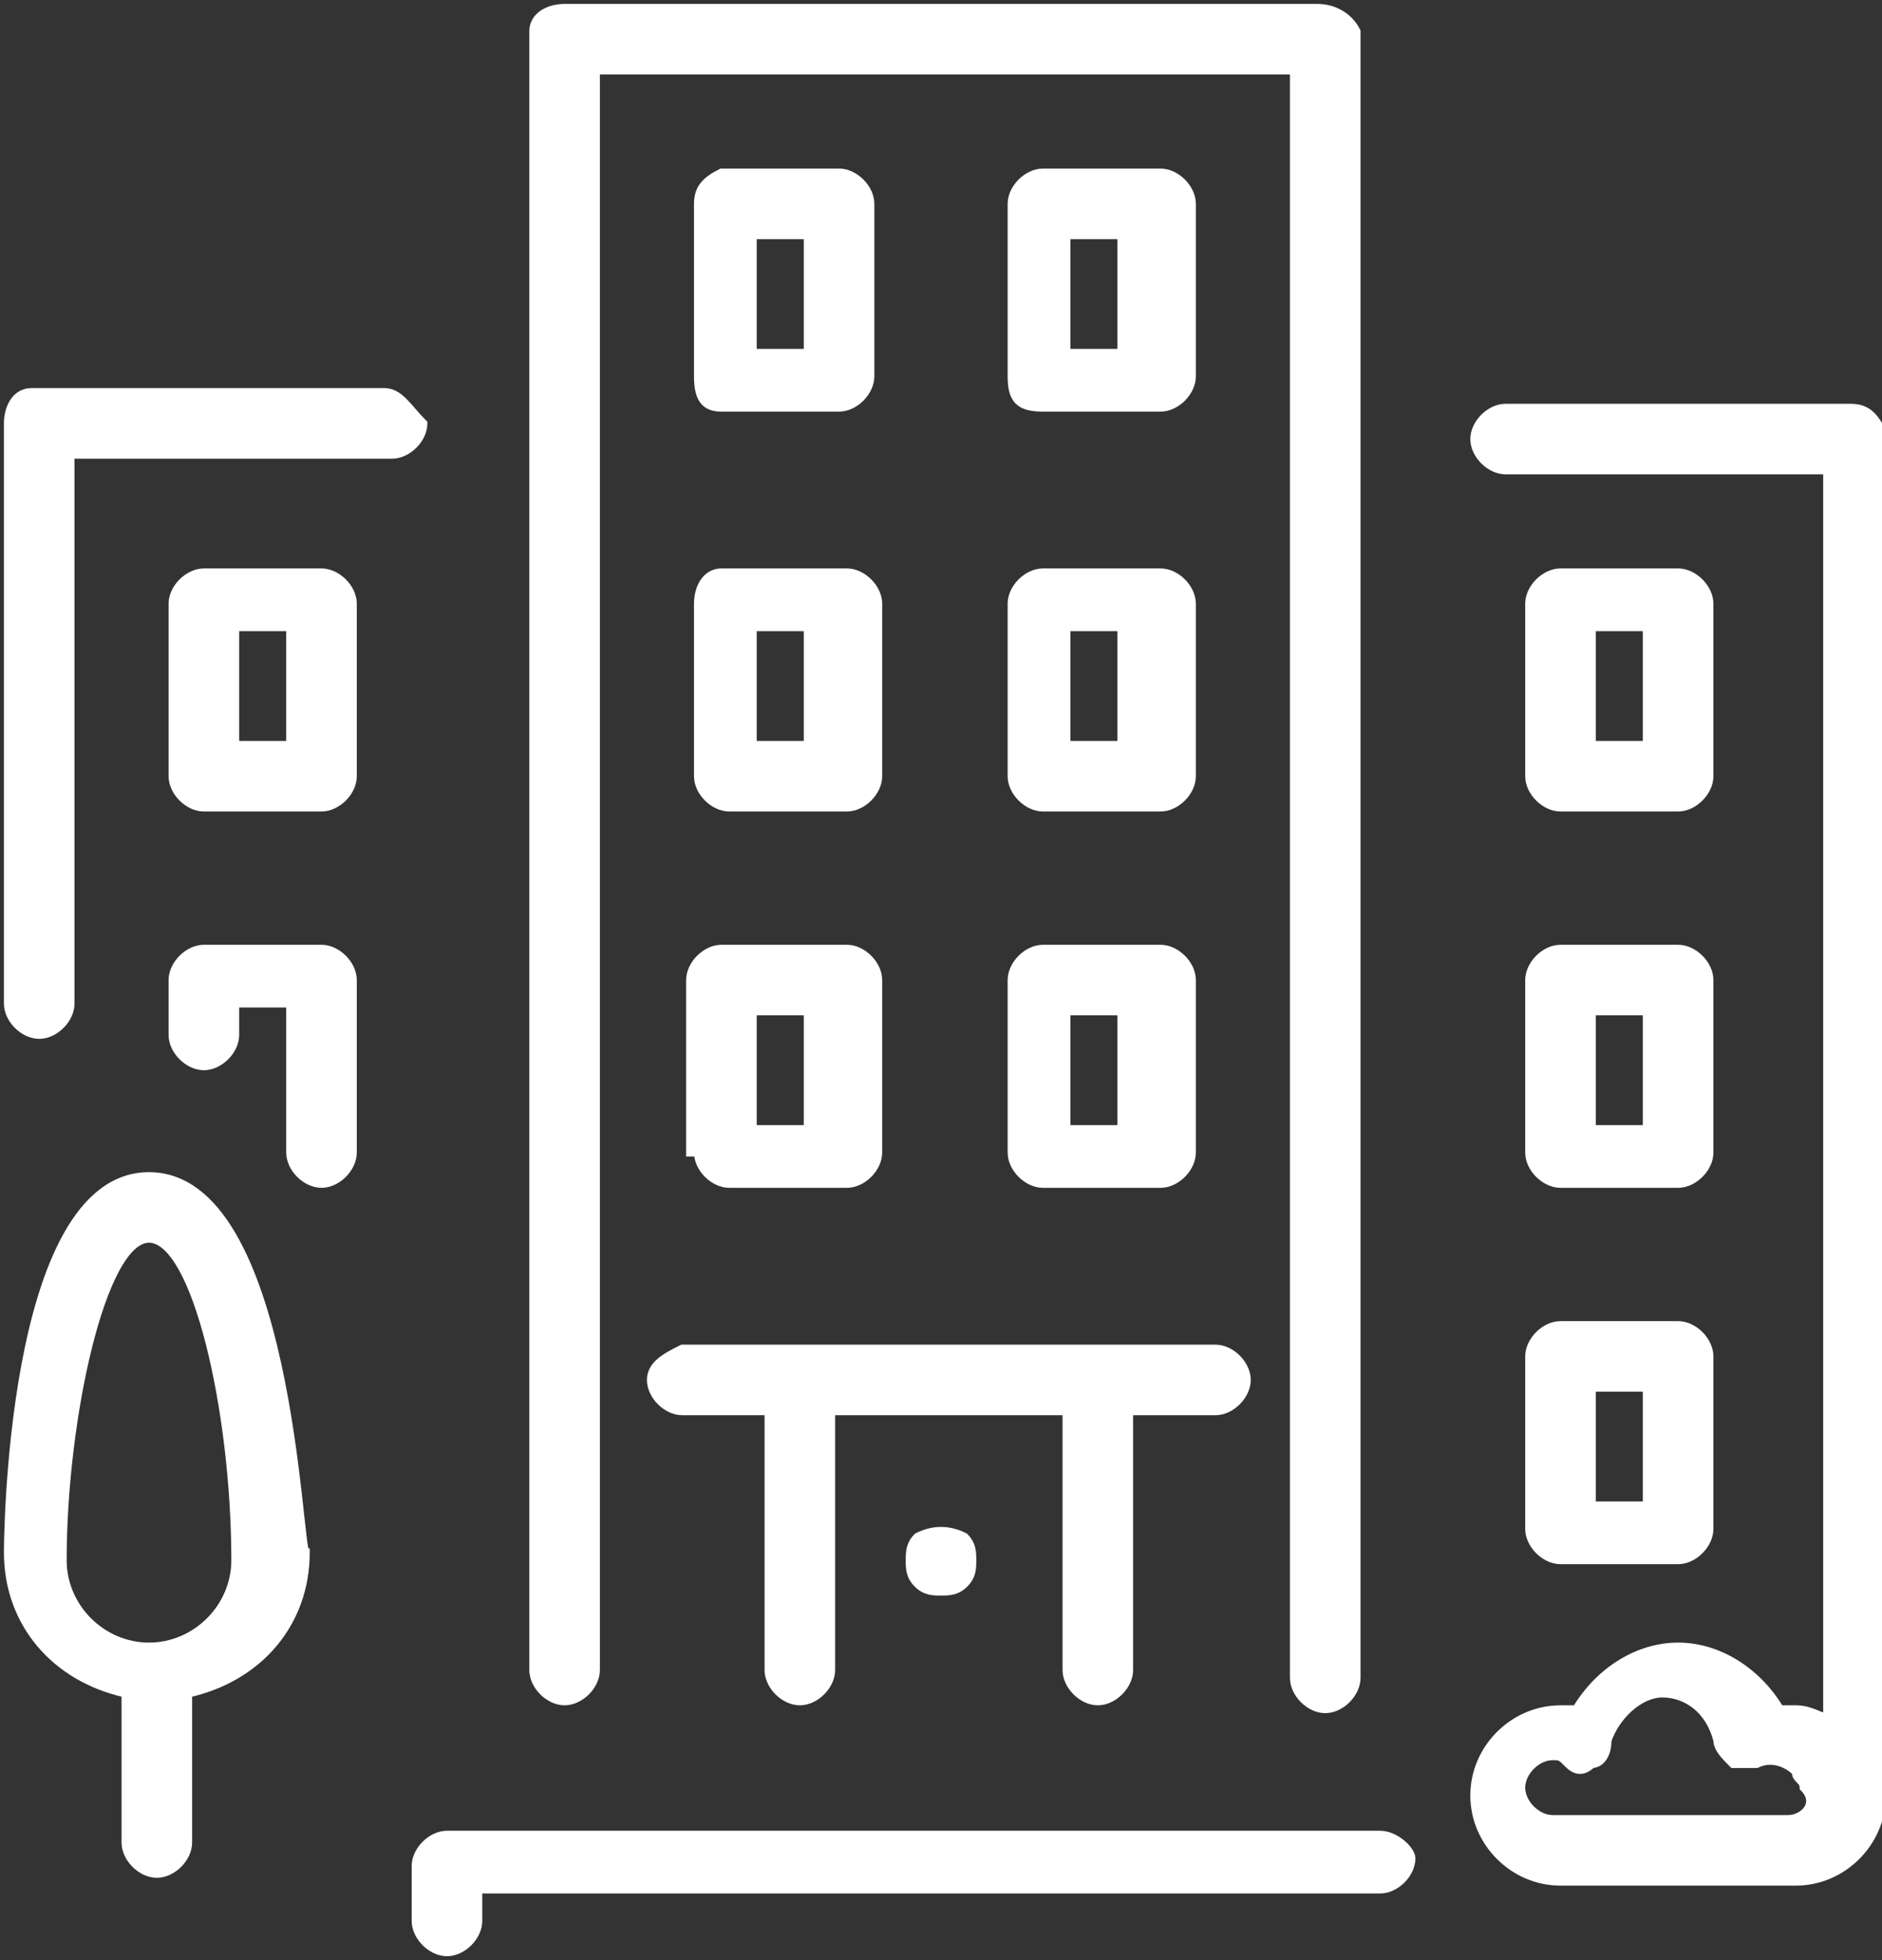
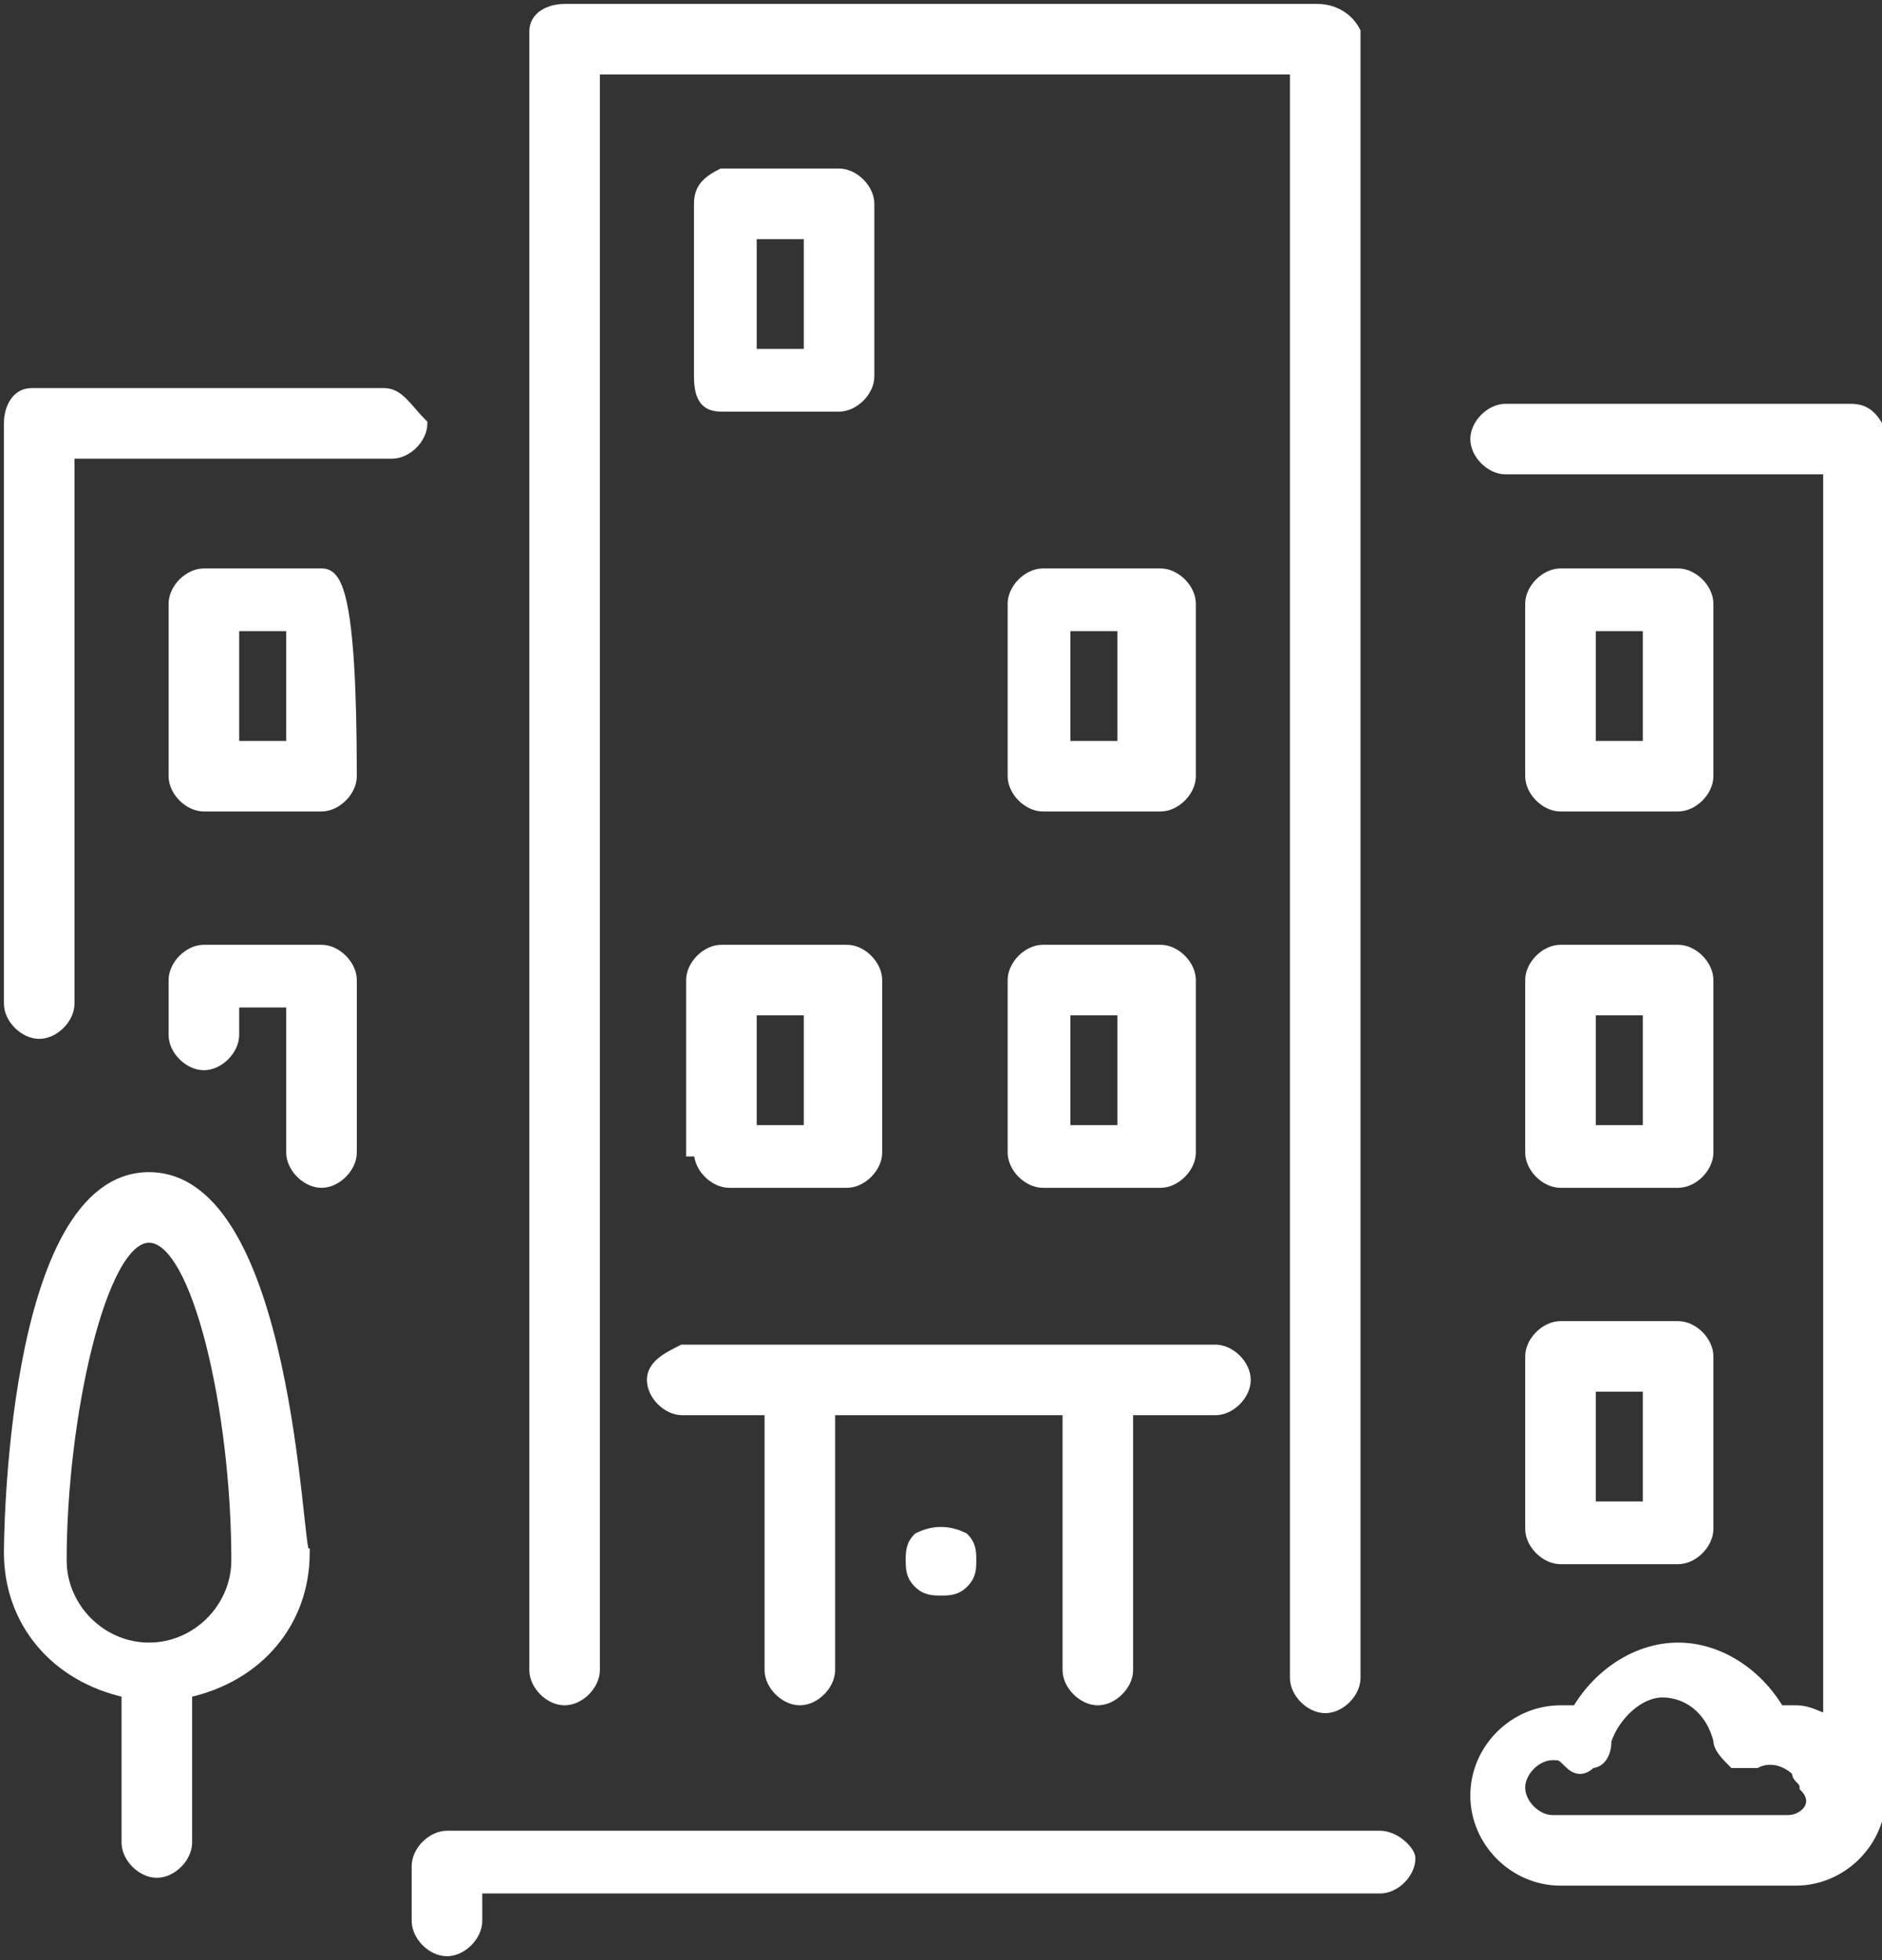
<svg xmlns="http://www.w3.org/2000/svg" version="1.1" id="レイヤー_1" x="0px" y="0px" viewBox="0 0 24 25" style="enable-background:new 0 0 24 25;" xml:space="preserve">
  <rect x="0" y="0" width="24" height="25" fill="#333333" stroke="none" />
  <style type="text/css">
	.st0{fill:#FFFFFF;}
	.st1{fill:#FFFFFF;stroke:#FFFFFF;stroke-width:0.15;stroke-miterlimit:10;}
	.st2{fill:none;}
	.st3{fill:#FDFDFD;stroke:#FFFFFF;stroke-width:0.3;stroke-miterlimit:10;}
	.st4{fill:#FFFFFF;stroke:#FFFFFF;stroke-width:0.1;stroke-miterlimit:10;}
</style>
  <g>
    <path id="パス_1518" class="st4" d="M17.6,23.4H5.7c-0.2,0-0.4,0.2-0.4,0.4v0.7c0,0.2,0.2,0.4,0.4,0.4c0.2,0,0.4-0.2,0.4-0.4   v-0.4h11.5c0.2,0,0.4-0.2,0.4-0.4C18,23.6,17.8,23.4,17.6,23.4z" />
-     <path id="パス_1519" class="st4" d="M8.9,9.9c0,0.2,0.2,0.4,0.4,0.4h1.5c0.2,0,0.4-0.2,0.4-0.4V7.7c0-0.2-0.2-0.4-0.4-0.4H9.2   C9,7.3,8.9,7.5,8.9,7.7V9.9z M9.6,8h0.7v1.5H9.6V8z" />
    <path id="パス_1520" class="st4" d="M4.9,5H0.4C0.2,5,0.1,5.2,0.1,5.4v7.4c0,0.2,0.2,0.4,0.4,0.4s0.4-0.2,0.4-0.4v-7h4.1   c0.2,0,0.4-0.2,0.4-0.4C5.2,5.2,5.1,5,4.9,5C4.9,5,4.9,5,4.9,5z" />
    <path id="パス_1521" class="st4" d="M19.5,19.5c0,0.2,0.2,0.4,0.4,0.4h1.5c0.2,0,0.4-0.2,0.4-0.4v-2.2c0-0.2-0.2-0.4-0.4-0.4   h-1.5c-0.2,0-0.4,0.2-0.4,0.4V19.5z M20.2,17.7H21v1.5h-0.7V17.7z" />
    <path id="パス_1522" class="st4" d="M1.9,15c-1.8,0-1.8,4.8-1.8,4.8c0,0.9,0.6,1.6,1.5,1.8v1.9c0,0.2,0.2,0.4,0.4,0.4   s0.4-0.2,0.4-0.4v-1.9c0.9-0.2,1.5-0.9,1.5-1.8C3.8,19.8,3.7,15,1.9,15z M1.9,21c-0.6,0-1.1-0.5-1.1-1.1c0-1.8,0.5-4.1,1.1-4.1   S3,18,3,19.9C3,20.5,2.5,21,1.9,21z" />
    <path id="パス_1523" class="st4" d="M4.1,12.1H2.6c-0.2,0-0.4,0.2-0.4,0.4v0.7c0,0.2,0.2,0.4,0.4,0.4S3,13.4,3,13.2v-0.4h0.7v1.9   c0,0.2,0.2,0.4,0.4,0.4c0.2,0,0.4-0.2,0.4-0.4v-2.2C4.5,12.3,4.3,12.1,4.1,12.1z" />
    <path id="パス_1524" class="st4" d="M19.9,10.3h1.5c0.2,0,0.4-0.2,0.4-0.4V7.7c0-0.2-0.2-0.4-0.4-0.4h-1.5   c-0.2,0-0.4,0.2-0.4,0.4v2.2C19.5,10.1,19.7,10.3,19.9,10.3z M20.2,8H21v1.5h-0.7V8z" />
-     <path id="パス_1525" class="st4" d="M4.1,7.3H2.6c-0.2,0-0.4,0.2-0.4,0.4v2.2c0,0.2,0.2,0.4,0.4,0.4h1.5c0.2,0,0.4-0.2,0.4-0.4   V7.7C4.5,7.5,4.3,7.3,4.1,7.3z M3.8,9.5H3V8h0.7V9.5z" />
+     <path id="パス_1525" class="st4" d="M4.1,7.3H2.6c-0.2,0-0.4,0.2-0.4,0.4v2.2c0,0.2,0.2,0.4,0.4,0.4h1.5c0.2,0,0.4-0.2,0.4-0.4   C4.5,7.5,4.3,7.3,4.1,7.3z M3.8,9.5H3V8h0.7V9.5z" />
    <path id="パス_1526" class="st4" d="M12.9,9.9c0,0.2,0.2,0.4,0.4,0.4h1.5c0.2,0,0.4-0.2,0.4-0.4V7.7c0-0.2-0.2-0.4-0.4-0.4h-1.5   c-0.2,0-0.4,0.2-0.4,0.4V9.9z M13.6,8h0.7v1.5h-0.7V8z" />
    <path id="パス_1527" class="st4" d="M23.6,5.2h-4.4c-0.2,0-0.4,0.2-0.4,0.4s0.2,0.4,0.4,0.4h4.1v15.9c-0.1,0-0.2-0.1-0.4-0.1   c-0.1,0-0.1,0-0.2,0c-0.3-0.5-0.8-0.8-1.3-0.8c-0.5,0-1,0.3-1.3,0.8c-0.1,0-0.1,0-0.2,0c-0.6,0-1.1,0.5-1.1,1.1   c0,0.6,0.5,1.1,1.1,1.1h3c0.6,0,1.1-0.5,1.1-1.1V5.5C23.9,5.3,23.8,5.2,23.6,5.2C23.6,5.2,23.6,5.2,23.6,5.2z M22.8,23.2h-3   c-0.2,0-0.4-0.2-0.4-0.4c0-0.2,0.2-0.4,0.4-0.4c0.1,0,0.1,0,0.2,0.1c0.1,0.1,0.2,0.1,0.3,0c0.1,0,0.2-0.1,0.2-0.3   c0.1-0.3,0.4-0.6,0.7-0.6c0.3,0,0.6,0.2,0.7,0.6c0,0.1,0.1,0.2,0.2,0.3c0.1,0,0.2,0,0.3,0c0.2-0.1,0.4,0,0.5,0.1   c0,0.1,0.1,0.1,0.1,0.2C23.2,23,23,23.2,22.8,23.2z" />
-     <path id="パス_1528" class="st4" d="M13.3,5.2h1.5c0.2,0,0.4-0.2,0.4-0.4V2.6c0-0.2-0.2-0.4-0.4-0.4h-1.5c-0.2,0-0.4,0.2-0.4,0.4   v2.2C12.9,5.1,13,5.2,13.3,5.2z M13.6,3h0.7v1.5h-0.7V3z" />
    <path id="パス_1529" class="st4" d="M12.9,14.7c0,0.2,0.2,0.4,0.4,0.4h1.5c0.2,0,0.4-0.2,0.4-0.4v-2.2c0-0.2-0.2-0.4-0.4-0.4   h-1.5c-0.2,0-0.4,0.2-0.4,0.4V14.7z M13.6,12.9h0.7v1.5h-0.7V12.9z" />
    <path id="パス_1530" class="st4" d="M9.2,5.2h1.5c0.2,0,0.4-0.2,0.4-0.4V2.6c0-0.2-0.2-0.4-0.4-0.4H9.2C9,2.3,8.9,2.4,8.9,2.6   v2.2C8.9,5.1,9,5.2,9.2,5.2z M9.6,3h0.7v1.5H9.6V3z" />
    <path id="パス_1531" class="st4" d="M11.7,19.6c-0.1,0.1-0.1,0.2-0.1,0.3c0,0.1,0,0.2,0.1,0.3c0.1,0.1,0.2,0.1,0.3,0.1   c0.1,0,0.2,0,0.3-0.1c0.1-0.1,0.1-0.2,0.1-0.3c0-0.1,0-0.2-0.1-0.3C12.1,19.5,11.9,19.5,11.7,19.6z" />
    <path id="パス_1532" class="st4" d="M8.9,14.7c0,0.2,0.2,0.4,0.4,0.4h1.5c0.2,0,0.4-0.2,0.4-0.4v-2.2c0-0.2-0.2-0.4-0.4-0.4H9.2   c-0.2,0-0.4,0.2-0.4,0.4V14.7z M9.6,12.9h0.7v1.5H9.6V12.9z" />
    <path id="パス_1533" class="st4" d="M8.3,17.6c0,0.2,0.2,0.4,0.4,0.4h1.1v3.3c0,0.2,0.2,0.4,0.4,0.4c0.2,0,0.4-0.2,0.4-0.4V18h3   v3.3c0,0.2,0.2,0.4,0.4,0.4s0.4-0.2,0.4-0.4V18h1.1c0.2,0,0.4-0.2,0.4-0.4s-0.2-0.4-0.4-0.4H8.7C8.5,17.3,8.3,17.4,8.3,17.6   C8.3,17.6,8.3,17.6,8.3,17.6z" />
    <path id="パス_1534" class="st4" d="M19.5,14.7c0,0.2,0.2,0.4,0.4,0.4h1.5c0.2,0,0.4-0.2,0.4-0.4v-2.2c0-0.2-0.2-0.4-0.4-0.4   h-1.5c-0.2,0-0.4,0.2-0.4,0.4V14.7z M20.2,12.9H21v1.5h-0.7V12.9z" />
    <path id="パス_1535" class="st4" d="M16.8,0.1H7.2C7,0.1,6.8,0.2,6.8,0.4v20.9c0,0.2,0.2,0.4,0.4,0.4c0.2,0,0.4-0.2,0.4-0.4V0.9   h8.9v20.5c0,0.2,0.2,0.4,0.4,0.4c0.2,0,0.4-0.2,0.4-0.4V0.4C17.2,0.2,17,0.1,16.8,0.1z" />
  </g>
</svg>